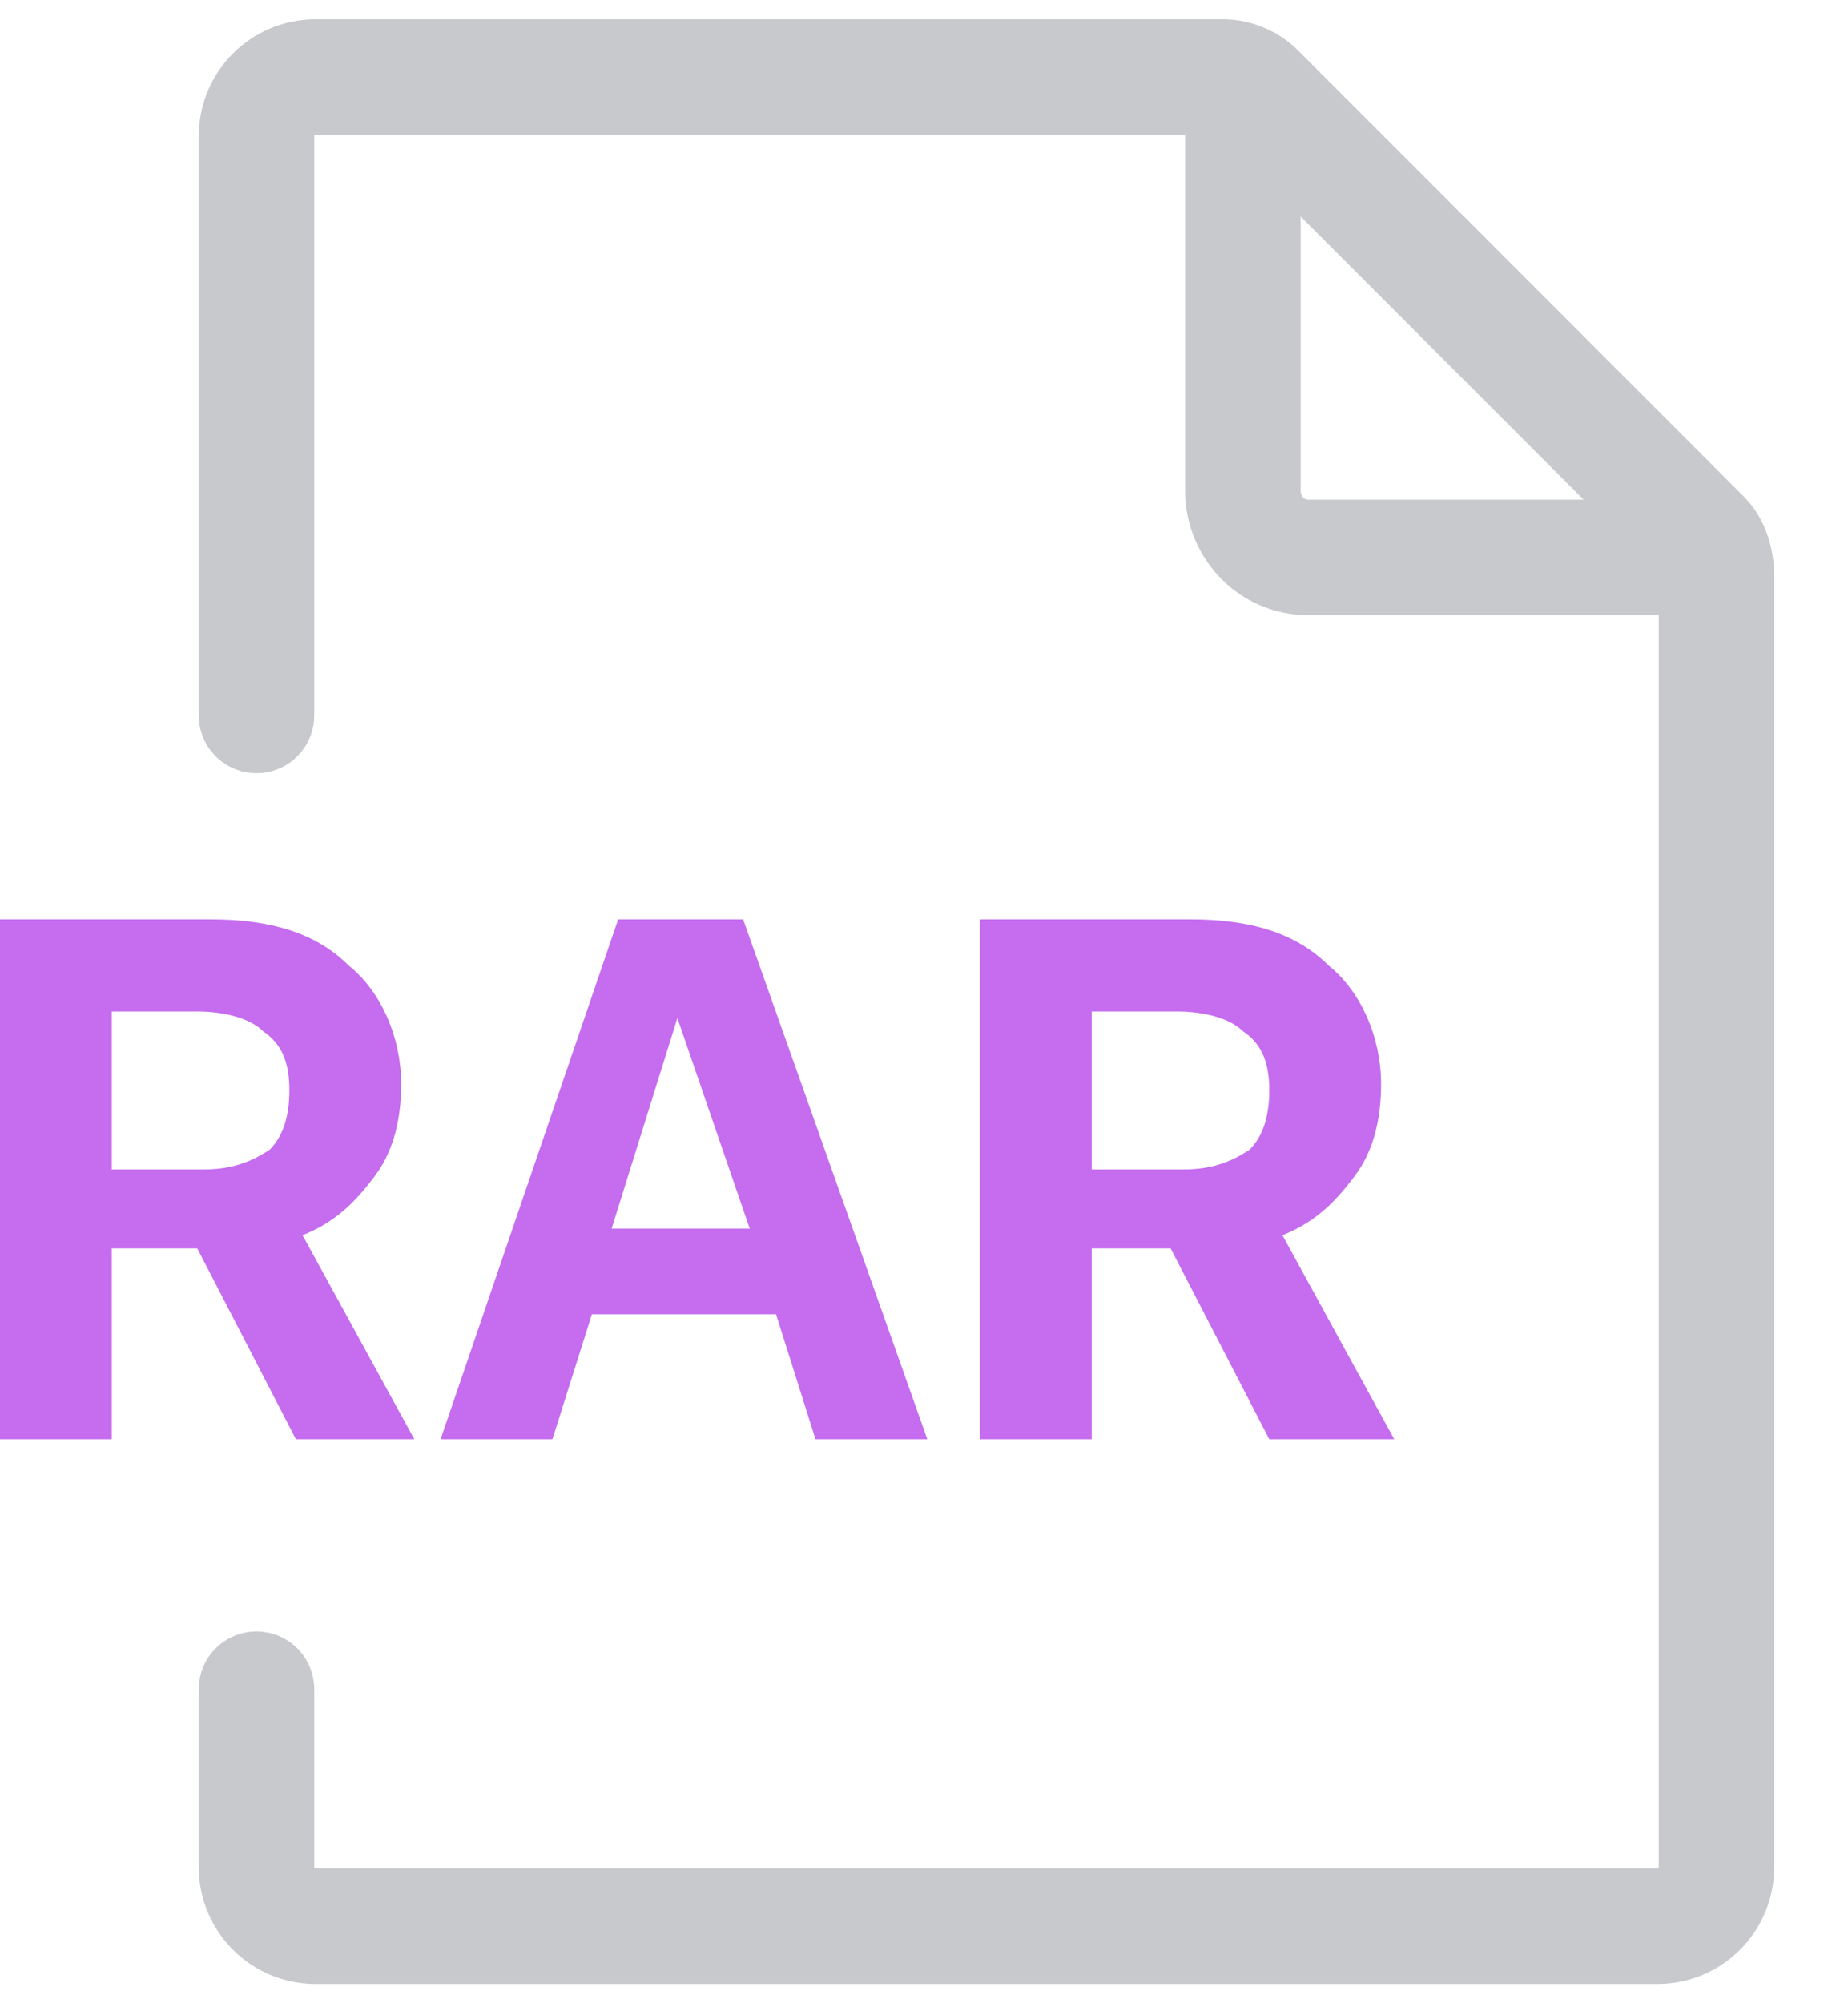
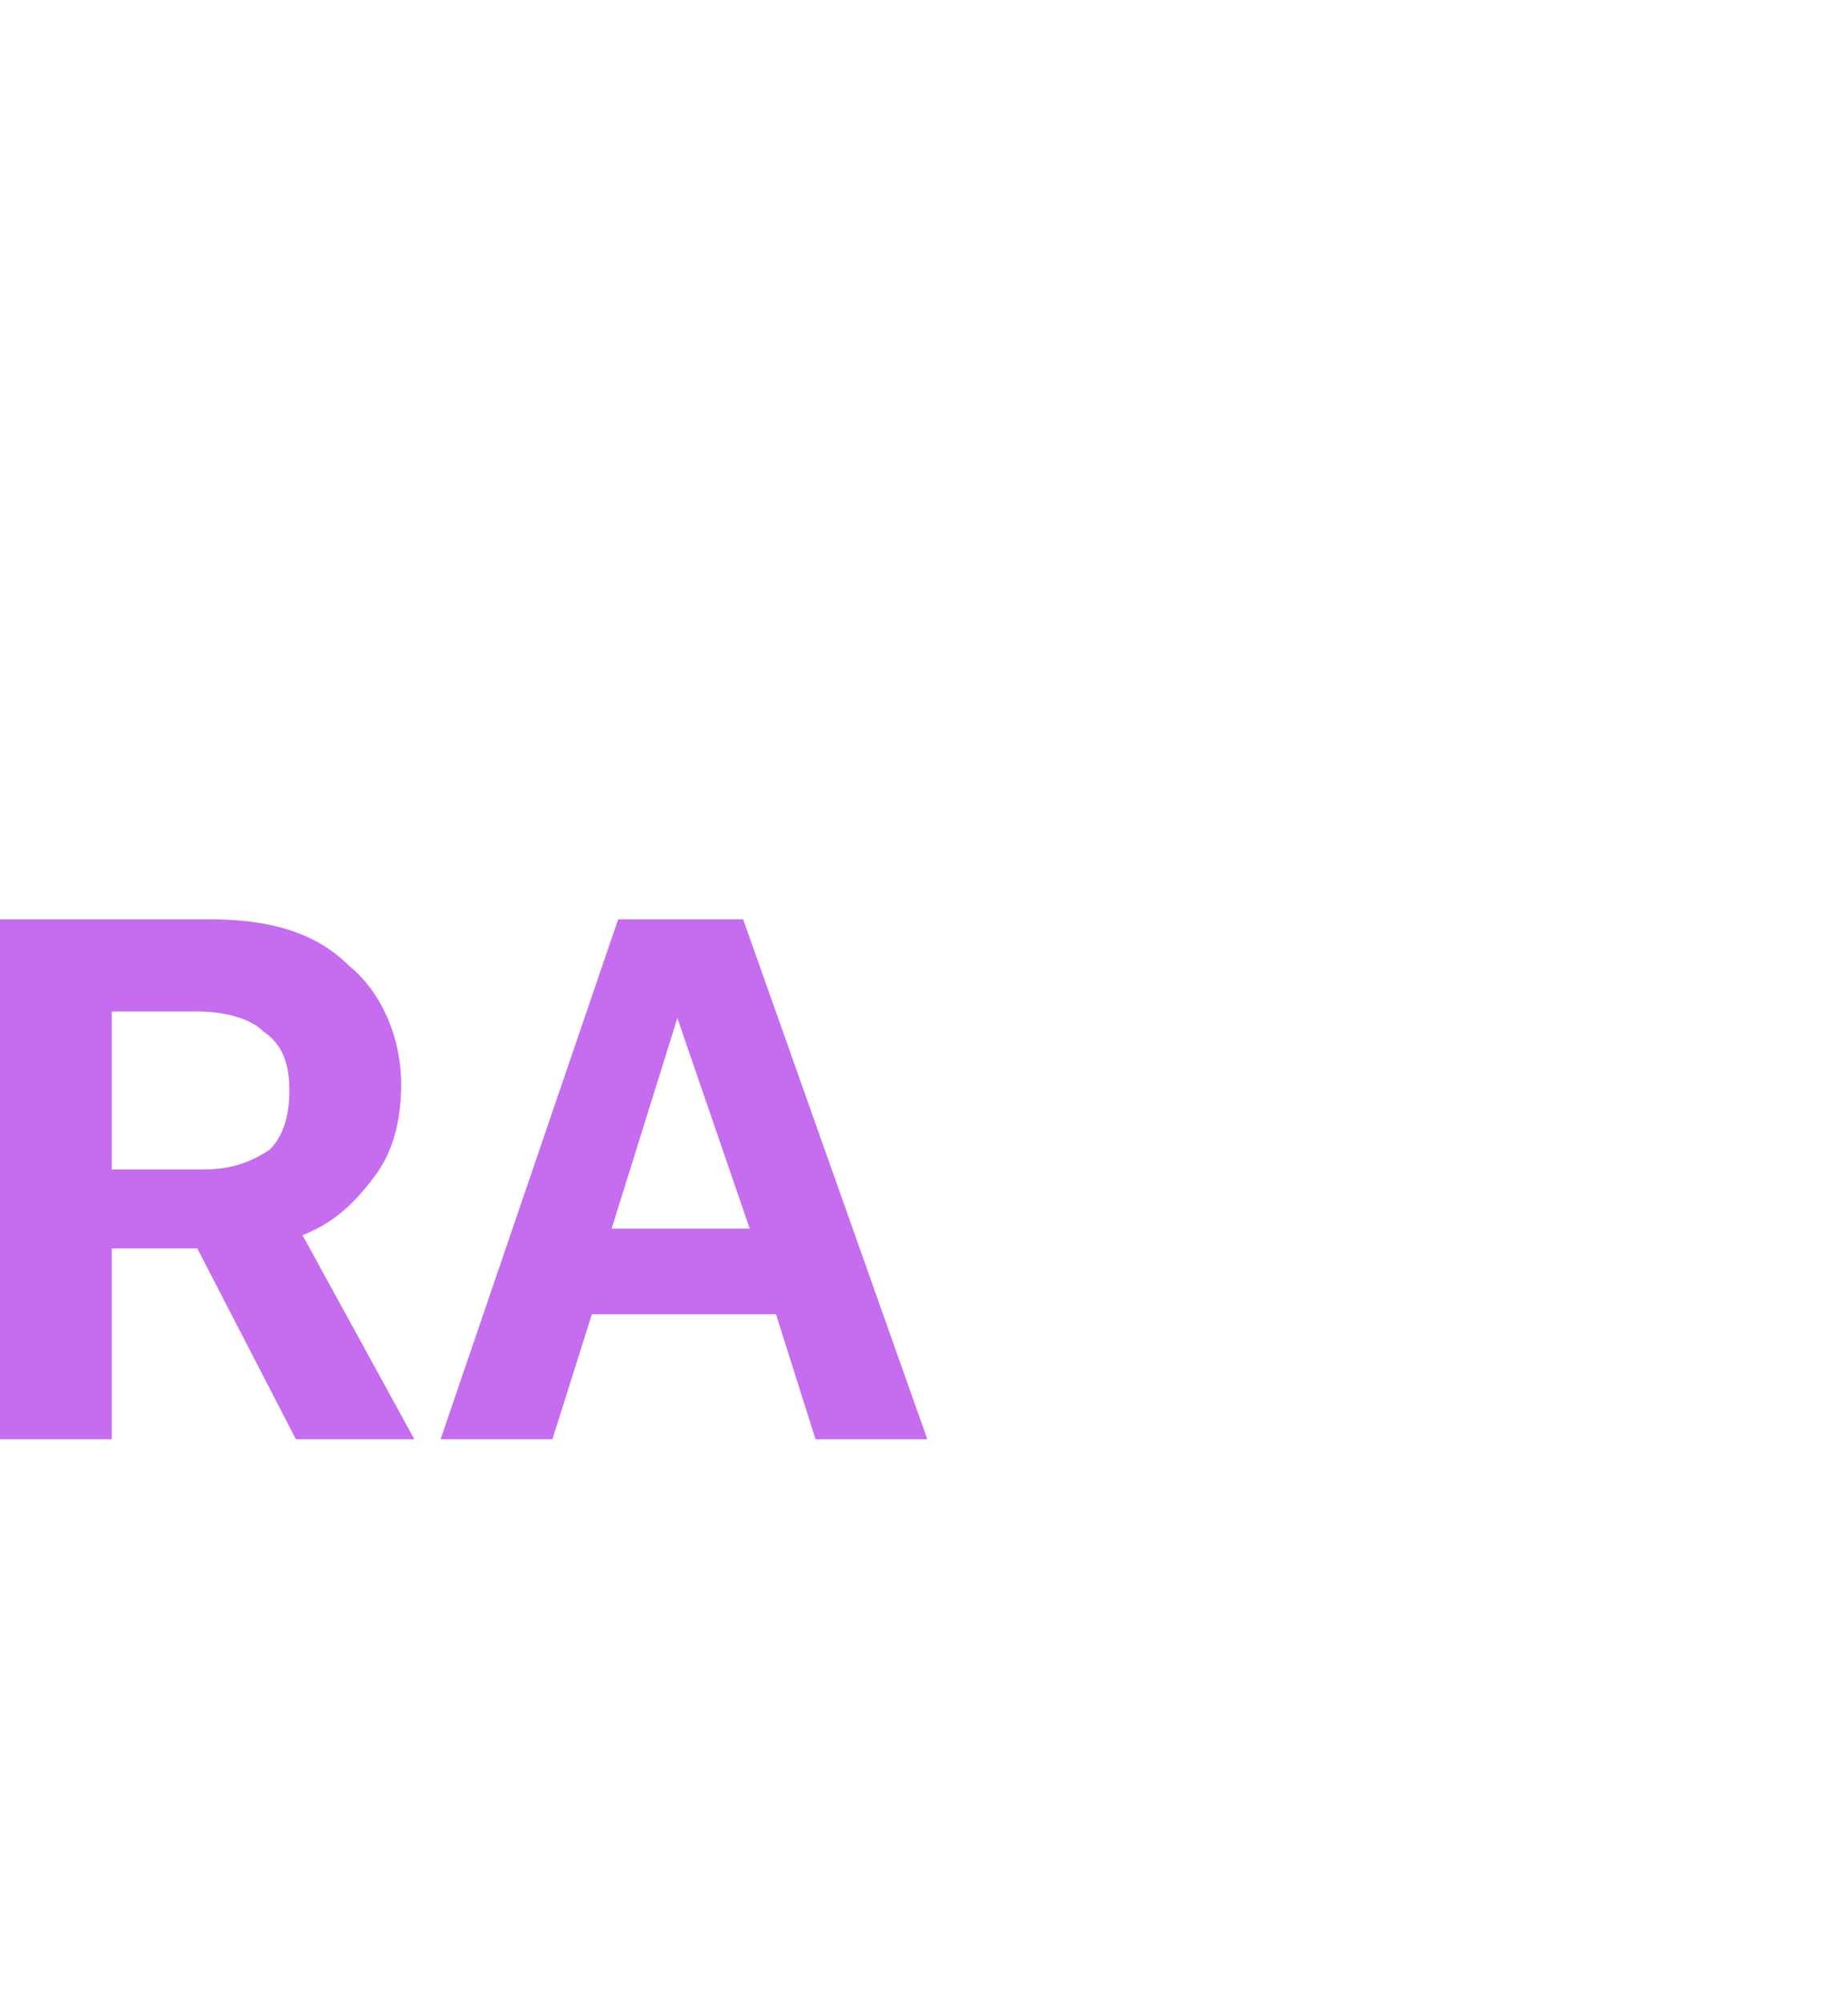
<svg xmlns="http://www.w3.org/2000/svg" width="24" height="26" viewBox="0 0 24 26" fill="none">
-   <path d="M3.331 9.285V1.769C3.331 1.342 3.673 1 4.1 1H15.886C16.057 1 16.228 1.085 16.313 1.171L22.121 6.979C22.206 7.064 22.292 7.235 22.292 7.491V24.231C22.292 24.658 21.95 25 21.523 25H4.1C3.673 25 3.331 24.658 3.331 24.231V21.925" stroke="#C8C9CD" stroke-width="1.5" stroke-miterlimit="10" stroke-linecap="round" stroke-linejoin="round" />
-   <path d="M16.142 1.256V6.381C16.142 6.808 16.484 7.235 16.996 7.235H22.121" stroke="#C8C9CD" stroke-width="1.5" stroke-miterlimit="10" stroke-linecap="round" stroke-linejoin="round" />
  <path d="M1.452 16.203V18.68H0V11.932H2.733C3.502 11.932 4.1 12.103 4.527 12.53C4.954 12.872 5.21 13.47 5.21 14.068C5.21 14.495 5.125 14.922 4.868 15.263C4.612 15.605 4.356 15.861 3.929 16.032L5.381 18.68H3.843L2.562 16.203H1.452ZM1.452 13.043V15.178H2.648C2.989 15.178 3.246 15.092 3.502 14.922C3.673 14.751 3.758 14.495 3.758 14.153C3.758 13.811 3.673 13.555 3.416 13.384C3.246 13.213 2.904 13.128 2.562 13.128H1.452V13.043Z" fill="#C56CEF" />
  <path d="M10.591 18.68L10.078 17.057H7.687L7.174 18.68H5.722L8.028 11.932H9.651L12.043 18.68H10.591ZM8.797 13.213L7.943 15.947H9.737L8.797 13.213Z" fill="#C56CEF" />
-   <path d="M14.178 16.203V18.68H12.726V11.932H15.459C16.228 11.932 16.826 12.103 17.253 12.53C17.68 12.872 17.936 13.47 17.936 14.068C17.936 14.495 17.851 14.922 17.594 15.263C17.338 15.605 17.082 15.861 16.655 16.032L18.107 18.68H16.484L15.203 16.203H14.178ZM14.178 13.043V15.178H15.374C15.715 15.178 15.972 15.092 16.228 14.922C16.399 14.751 16.484 14.495 16.484 14.153C16.484 13.811 16.399 13.555 16.142 13.384C15.972 13.213 15.63 13.128 15.288 13.128H14.178V13.043Z" fill="#C56CEF" />
</svg>